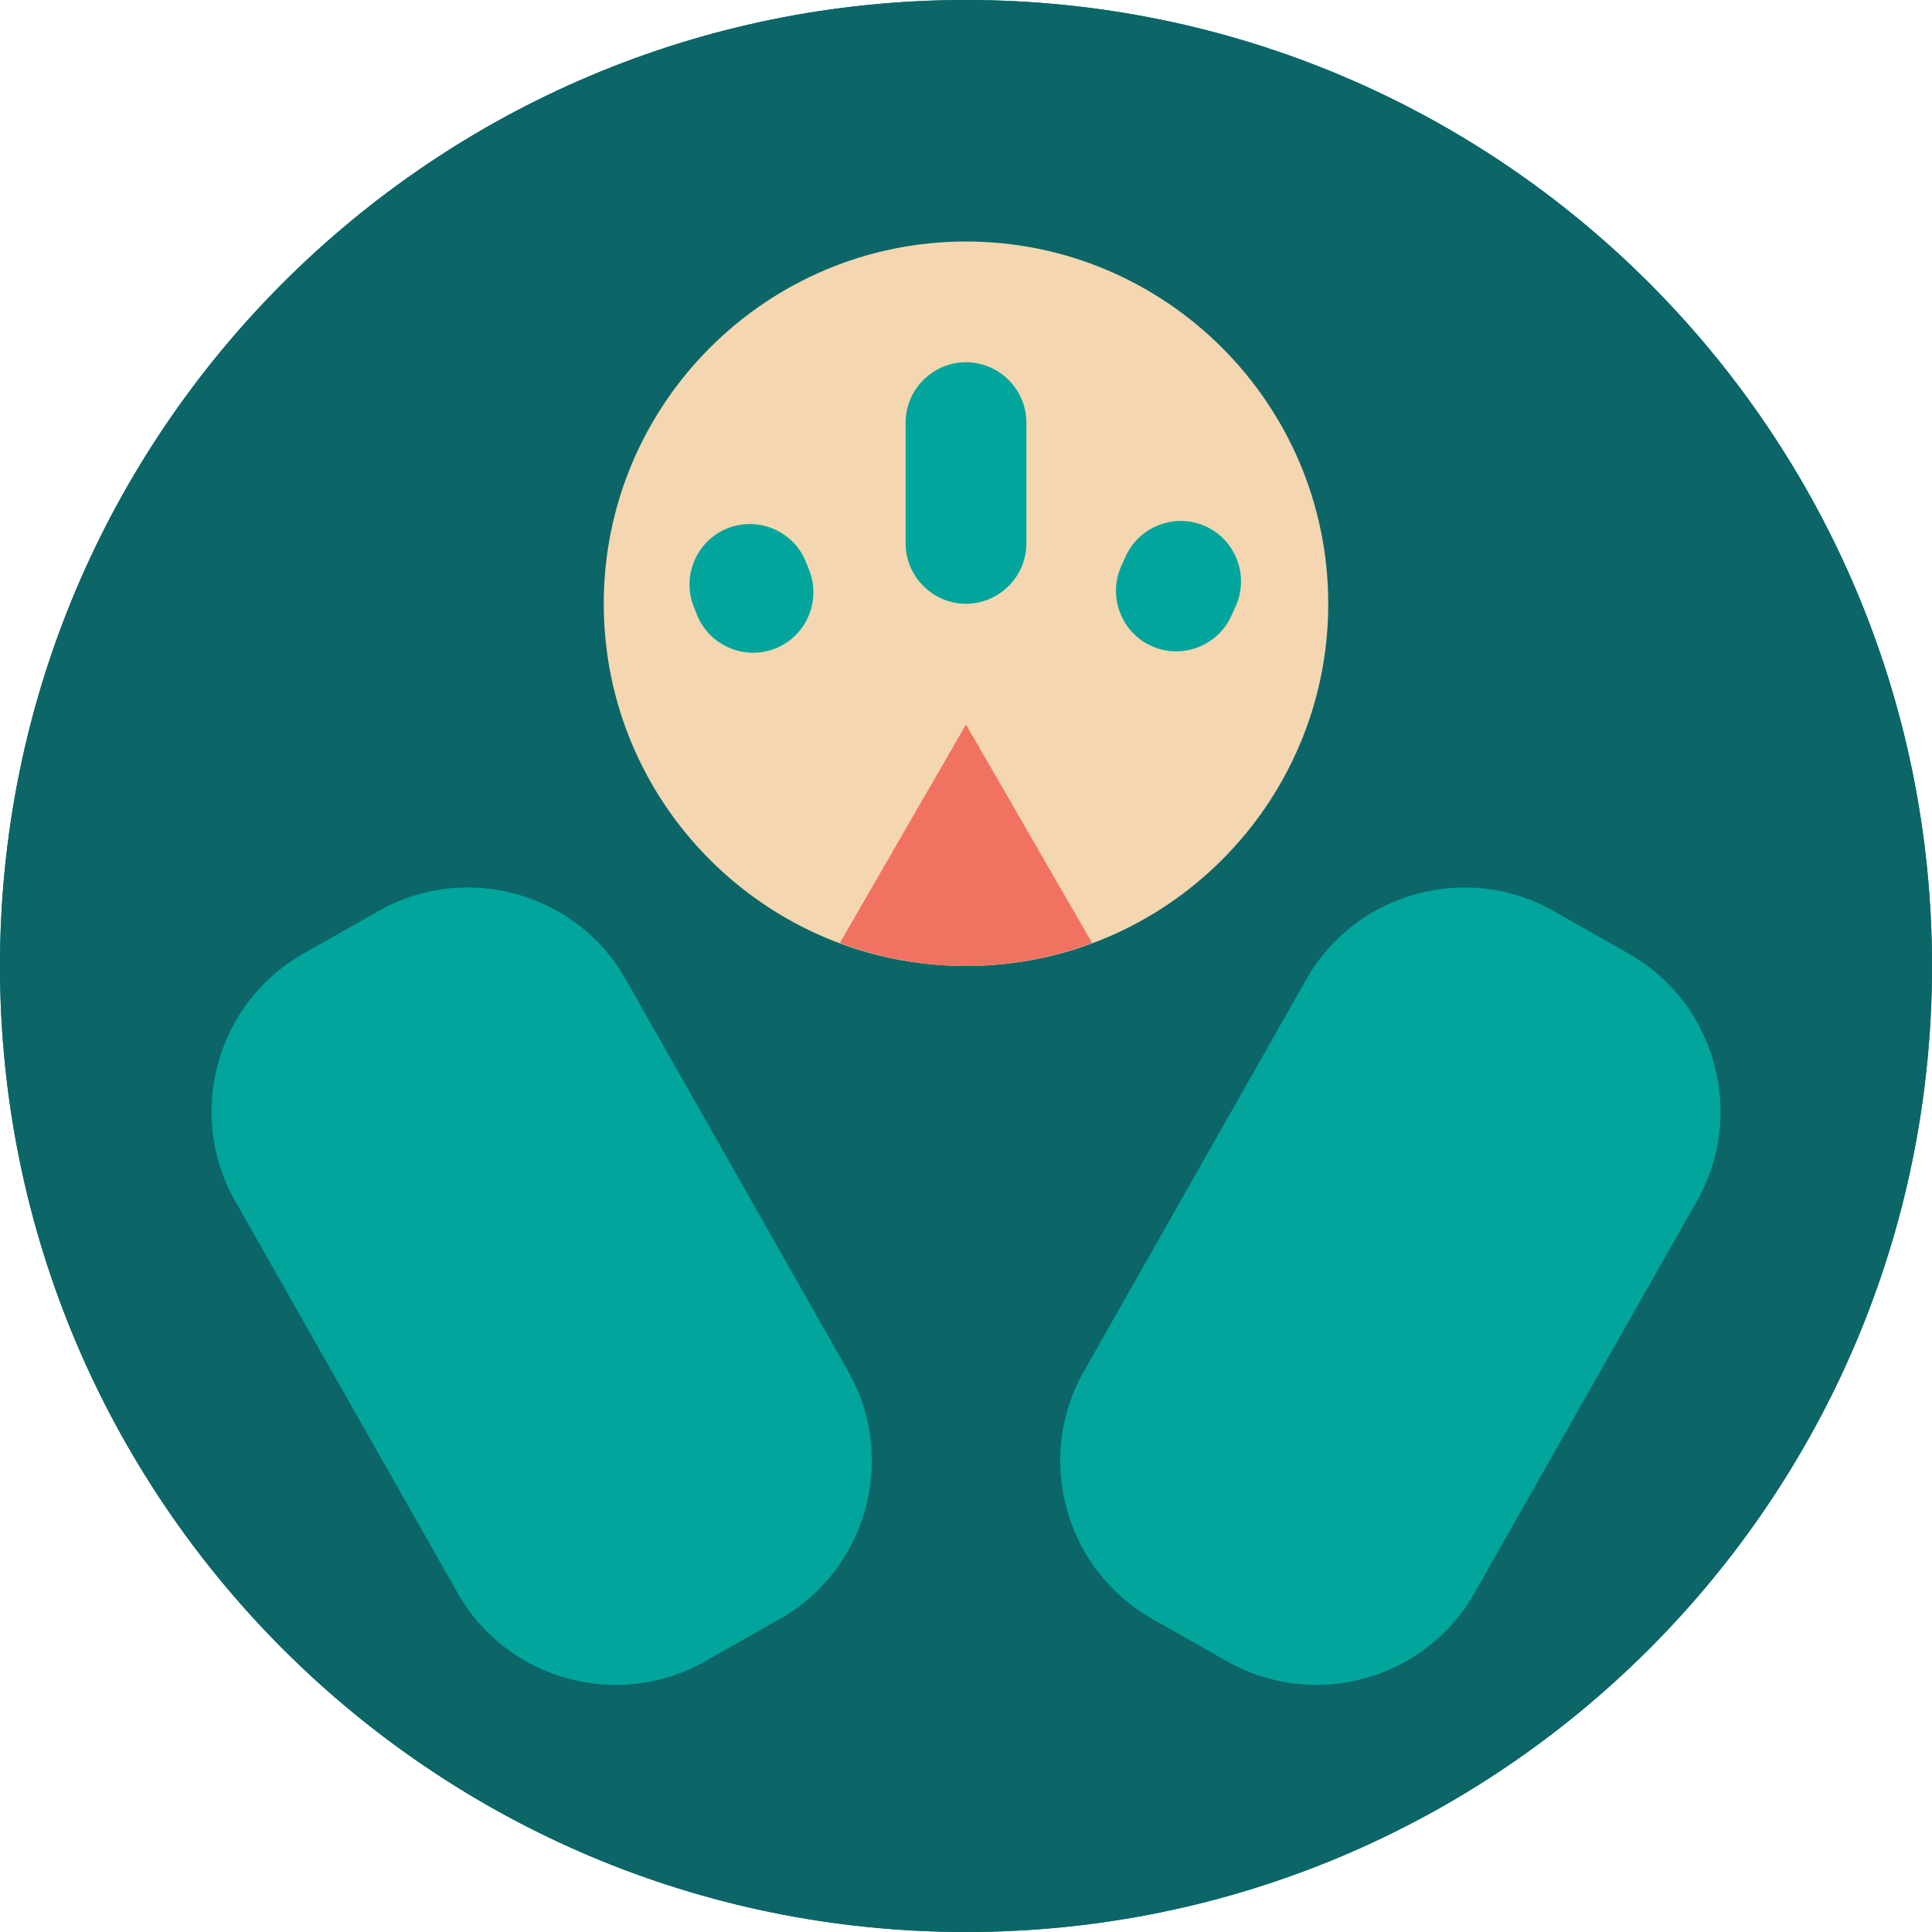
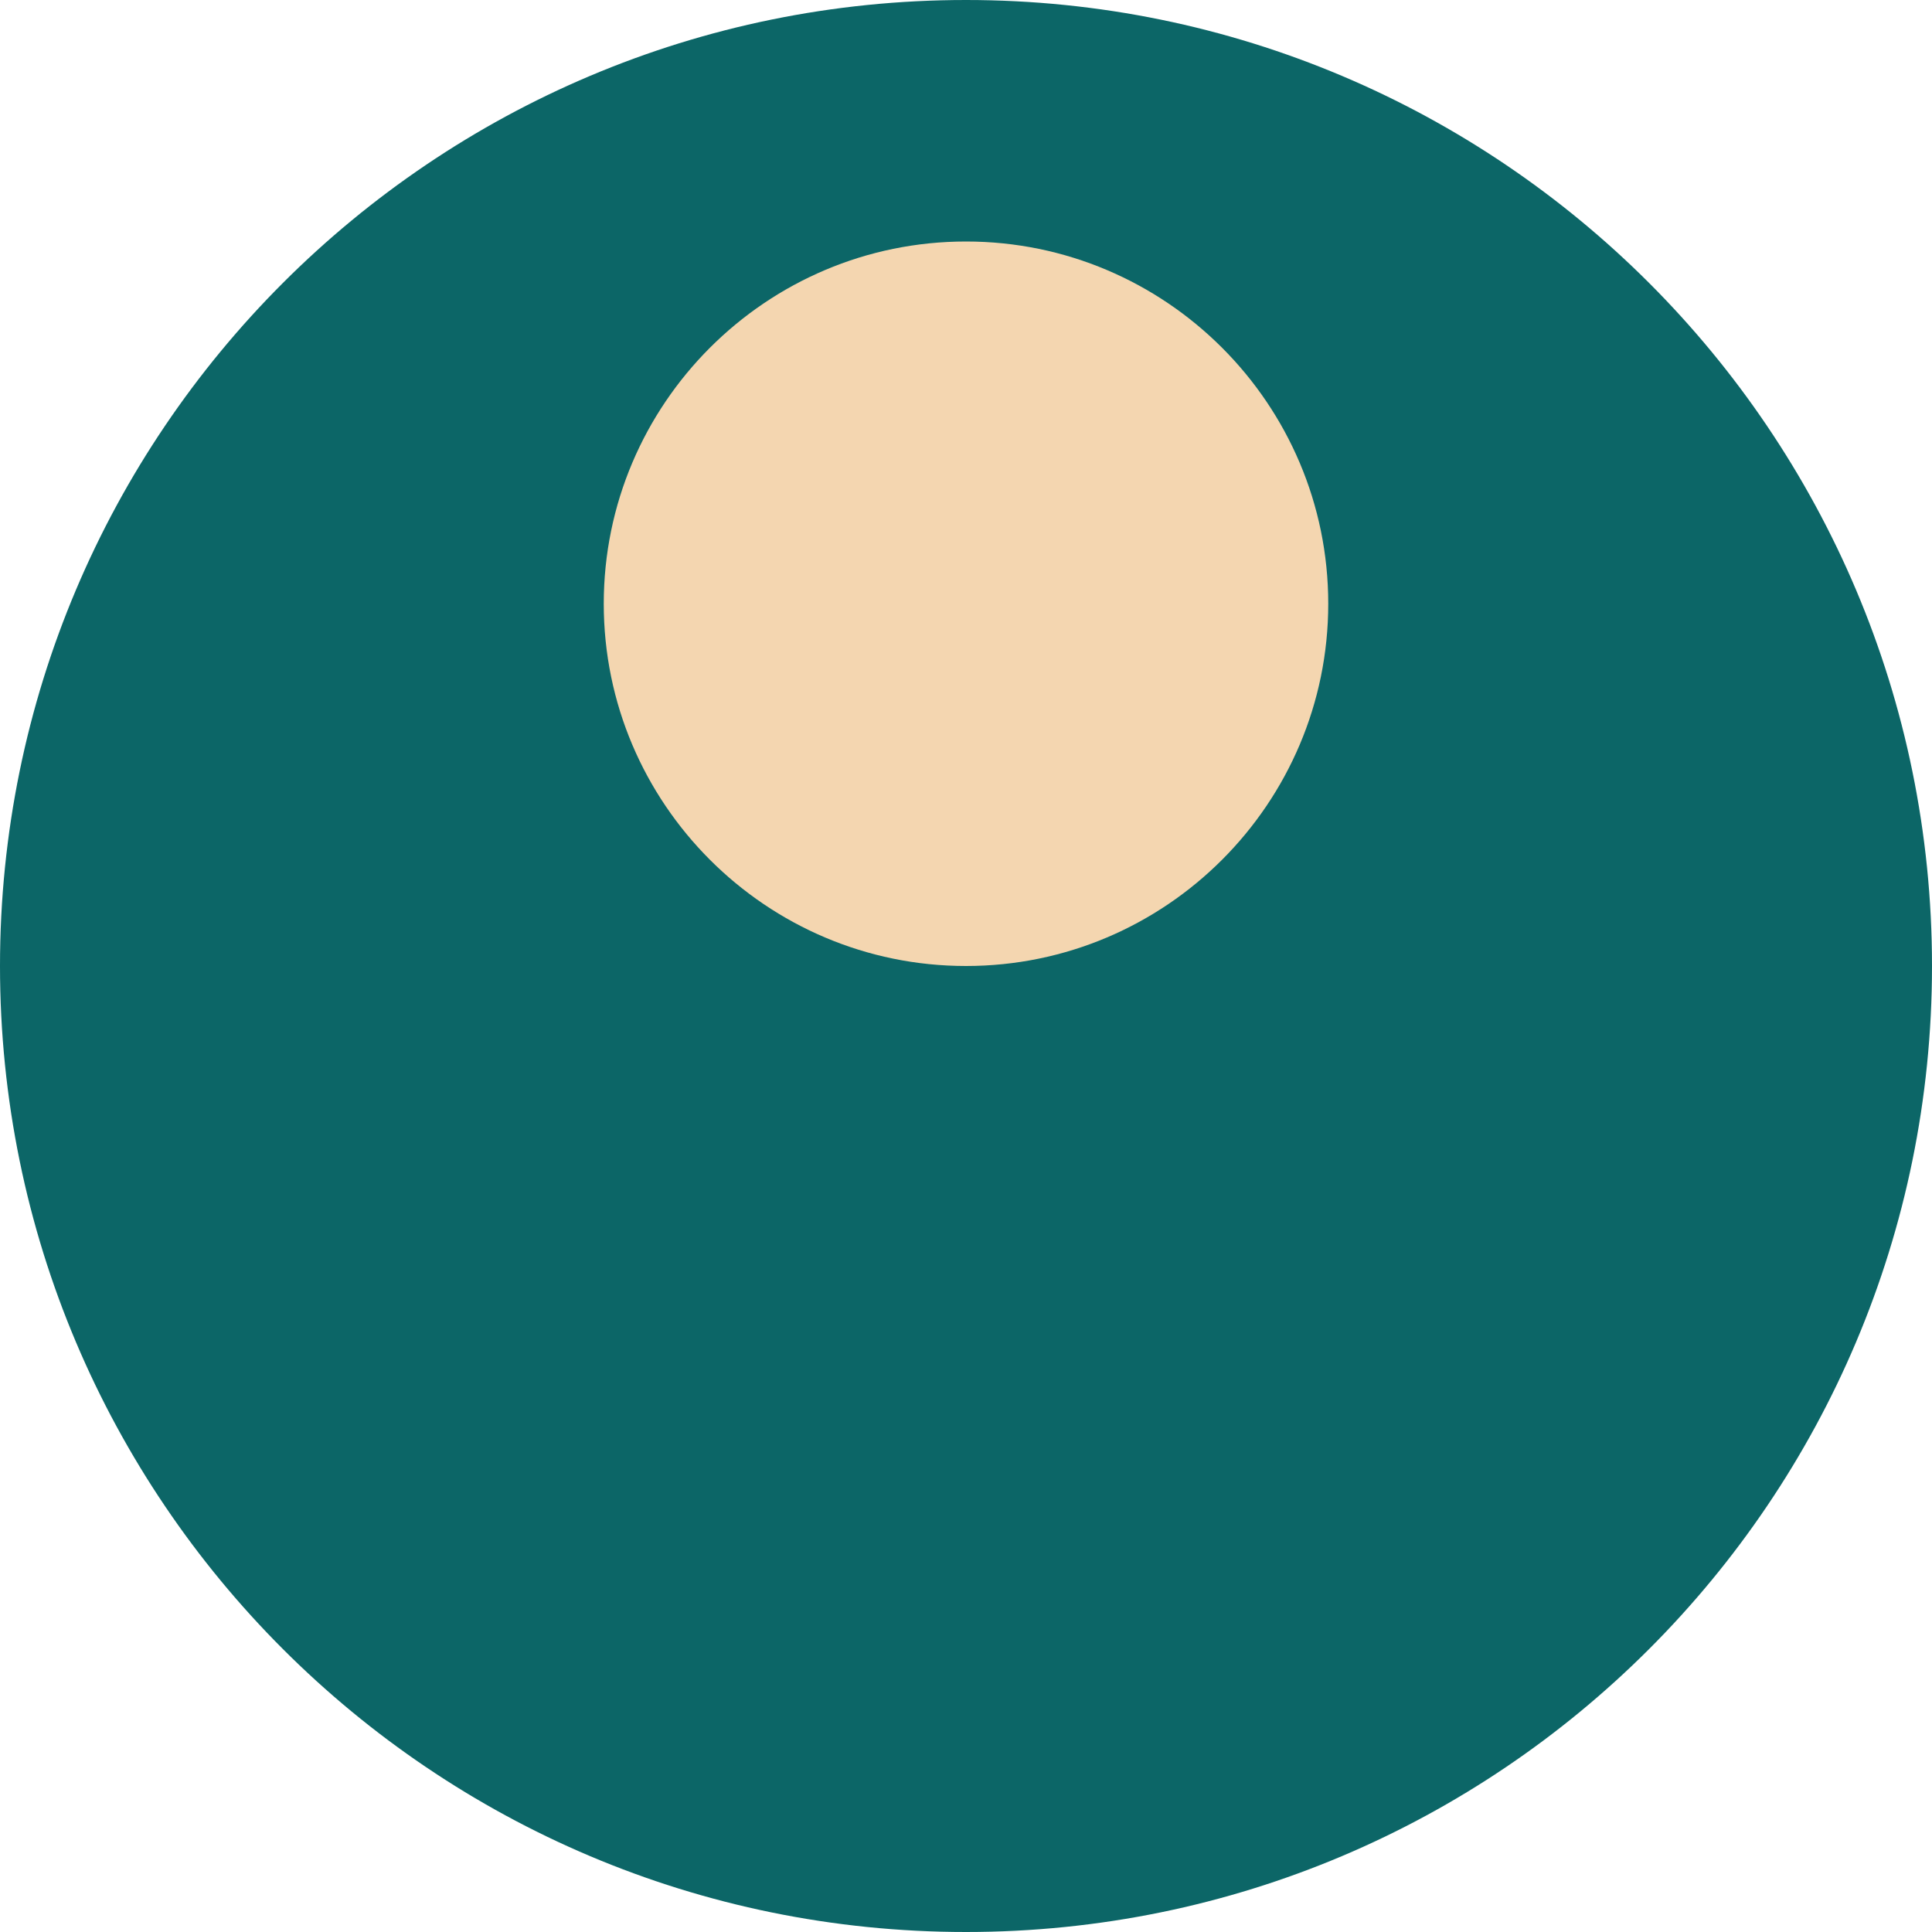
<svg xmlns="http://www.w3.org/2000/svg" version="1.1" id="Uploaded to svgrepo.com" width="800px" height="800px" viewBox="0 0 32 32" xml:space="preserve">
  <style type="text/css">
	.pictogram_een{fill:#F4D6B0;}
	.pictogram_drie{fill:#F27261;}
	.pictogram_vijf{fill:#01A59C;}
	.pictogram_zes{fill:#0C6667;}
	.st0{fill:#F8AD89;}
	.st1{fill:#E54D2E;}
	.st2{fill:none;}
	.st3{clip-path:url(#SVGID_2_);fill:#01A59C;}
	.st4{clip-path:url(#SVGID_2_);fill:none;}
	.st5{clip-path:url(#SVGID_2_);fill:#0C6667;}
	.st6{fill:#0C6667;}
</style>
  <g>
    <g>
      <g>
        <path class="pictogram_zes" d="M16,0C7.163,0,0,7.163,0,16s7.163,16,16,16s16-7.163,16-16S24.837,0,16,0L16,0z" />
      </g>
      <g>
-         <path class="pictogram_zes" d="M16,0C7.163,0,0,7.163,0,16s7.163,16,16,16s16-7.163,16-16S24.837,0,16,0L16,0z" />
-       </g>
+         </g>
    </g>
    <path class="pictogram_een" d="M16,16c-3.309,0-6-2.691-6-6s2.691-6,6-6s6,2.691,6,6S19.309,16,16,16z" />
-     <path class="pictogram_drie" d="M16,16c0.736,0,1.438-0.139,2.089-0.381l-0.635-1.1L16,12l-1.454,2.518l-0.635,1.1   C14.562,15.861,15.264,16,16,16z" />
-     <path class="pictogram_vijf" d="M17,9c0,0.55-0.45,1-1,1l0,0c-0.55,0-1-0.45-1-1V7c0-0.55,0.45-1,1-1l0,0c0.55,0,1,0.45,1,1V9z    M20.468,10.038c0.225-0.502-0.001-1.097-0.503-1.322c-0.502-0.225-1.097,0.001-1.322,0.503l-0.072,0.16   c-0.225,0.502,0.001,1.097,0.503,1.322s1.097-0.001,1.322-0.503L20.468,10.038z M13.35,9.31c-0.203-0.511-0.788-0.763-1.299-0.56   l0,0c-0.511,0.203-0.763,0.788-0.56,1.299l0.052,0.132c0.203,0.511,0.788,0.763,1.299,0.56l0,0c0.511-0.203,0.763-0.788,0.56-1.299   L13.35,9.31z M10.361,16.216c-0.814-1.435-2.655-1.943-4.09-1.128l-1.251,0.71c-1.435,0.814-1.943,2.655-1.128,4.09l3.691,6.503   c0.814,1.435,2.655,1.943,4.09,1.128l1.251-0.71c1.435-0.814,1.943-2.655,1.128-4.09L10.361,16.216z M17.949,22.719   c-0.814,1.435-0.307,3.275,1.128,4.09l1.251,0.71c1.435,0.814,3.275,0.307,4.09-1.128l3.691-6.503   c0.814-1.435,0.307-3.275-1.128-4.09l-1.251-0.71c-1.435-0.814-3.275-0.307-4.09,1.128L17.949,22.719z" />
  </g>
</svg>